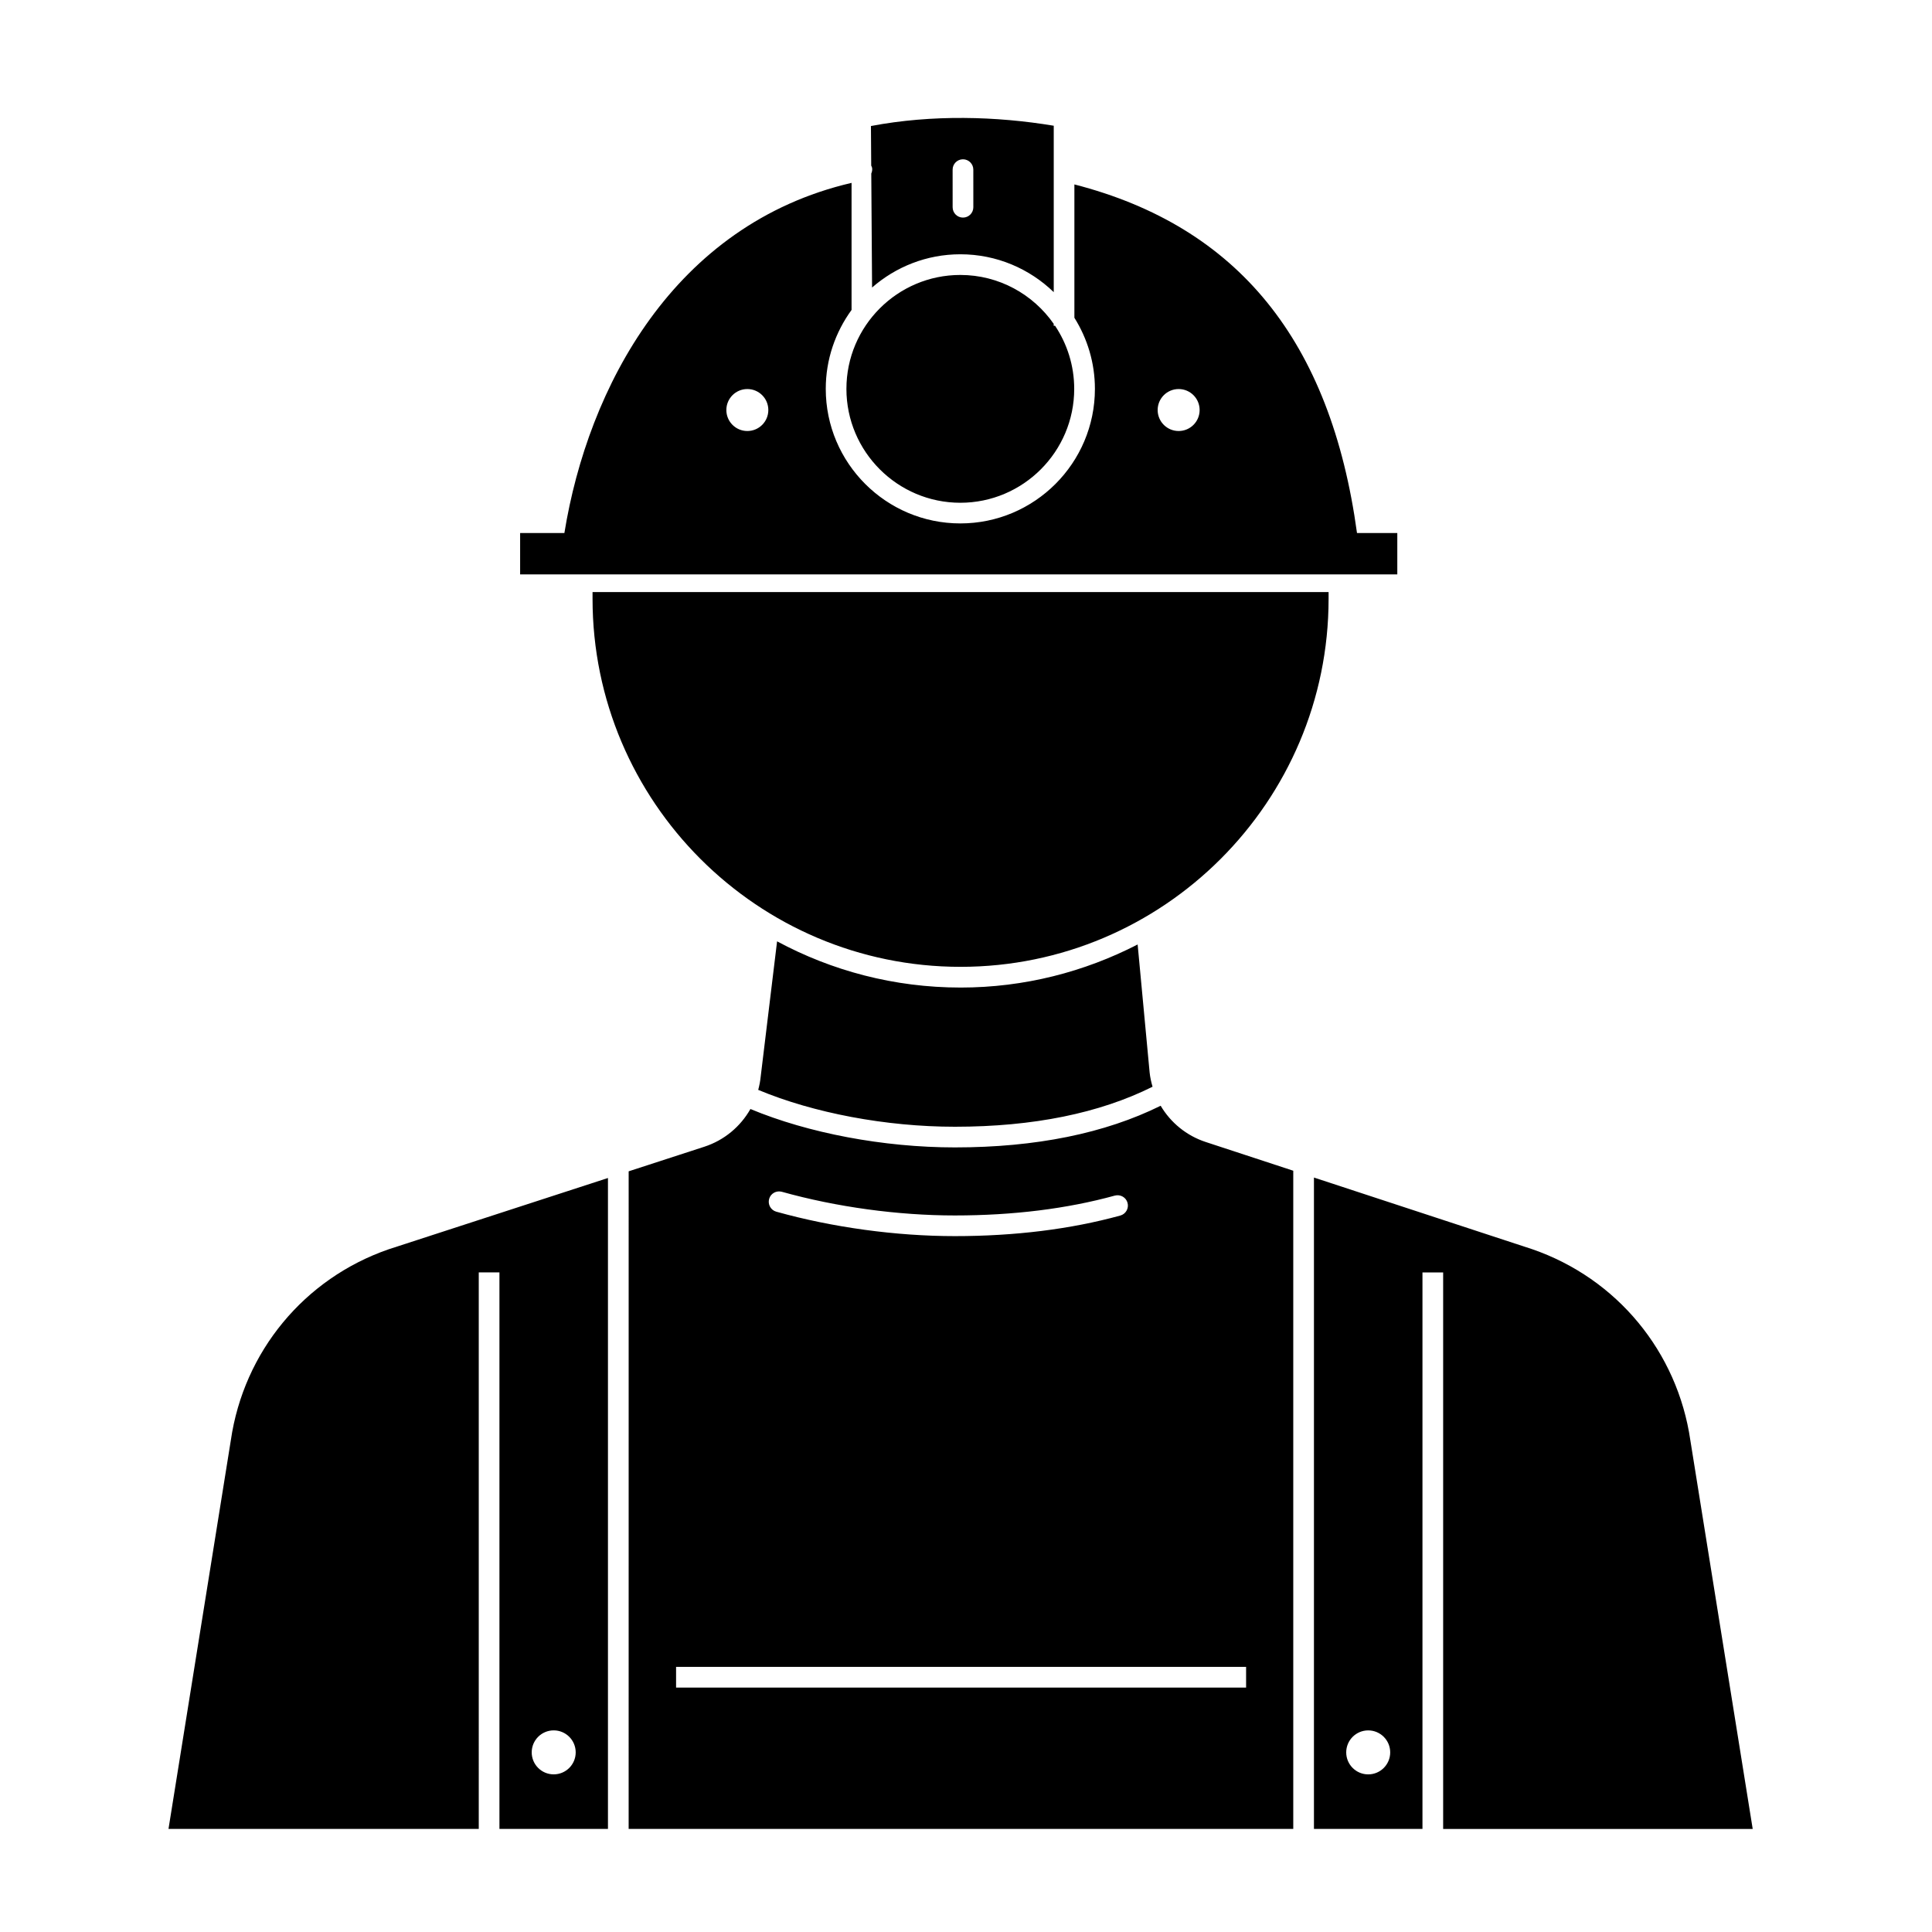
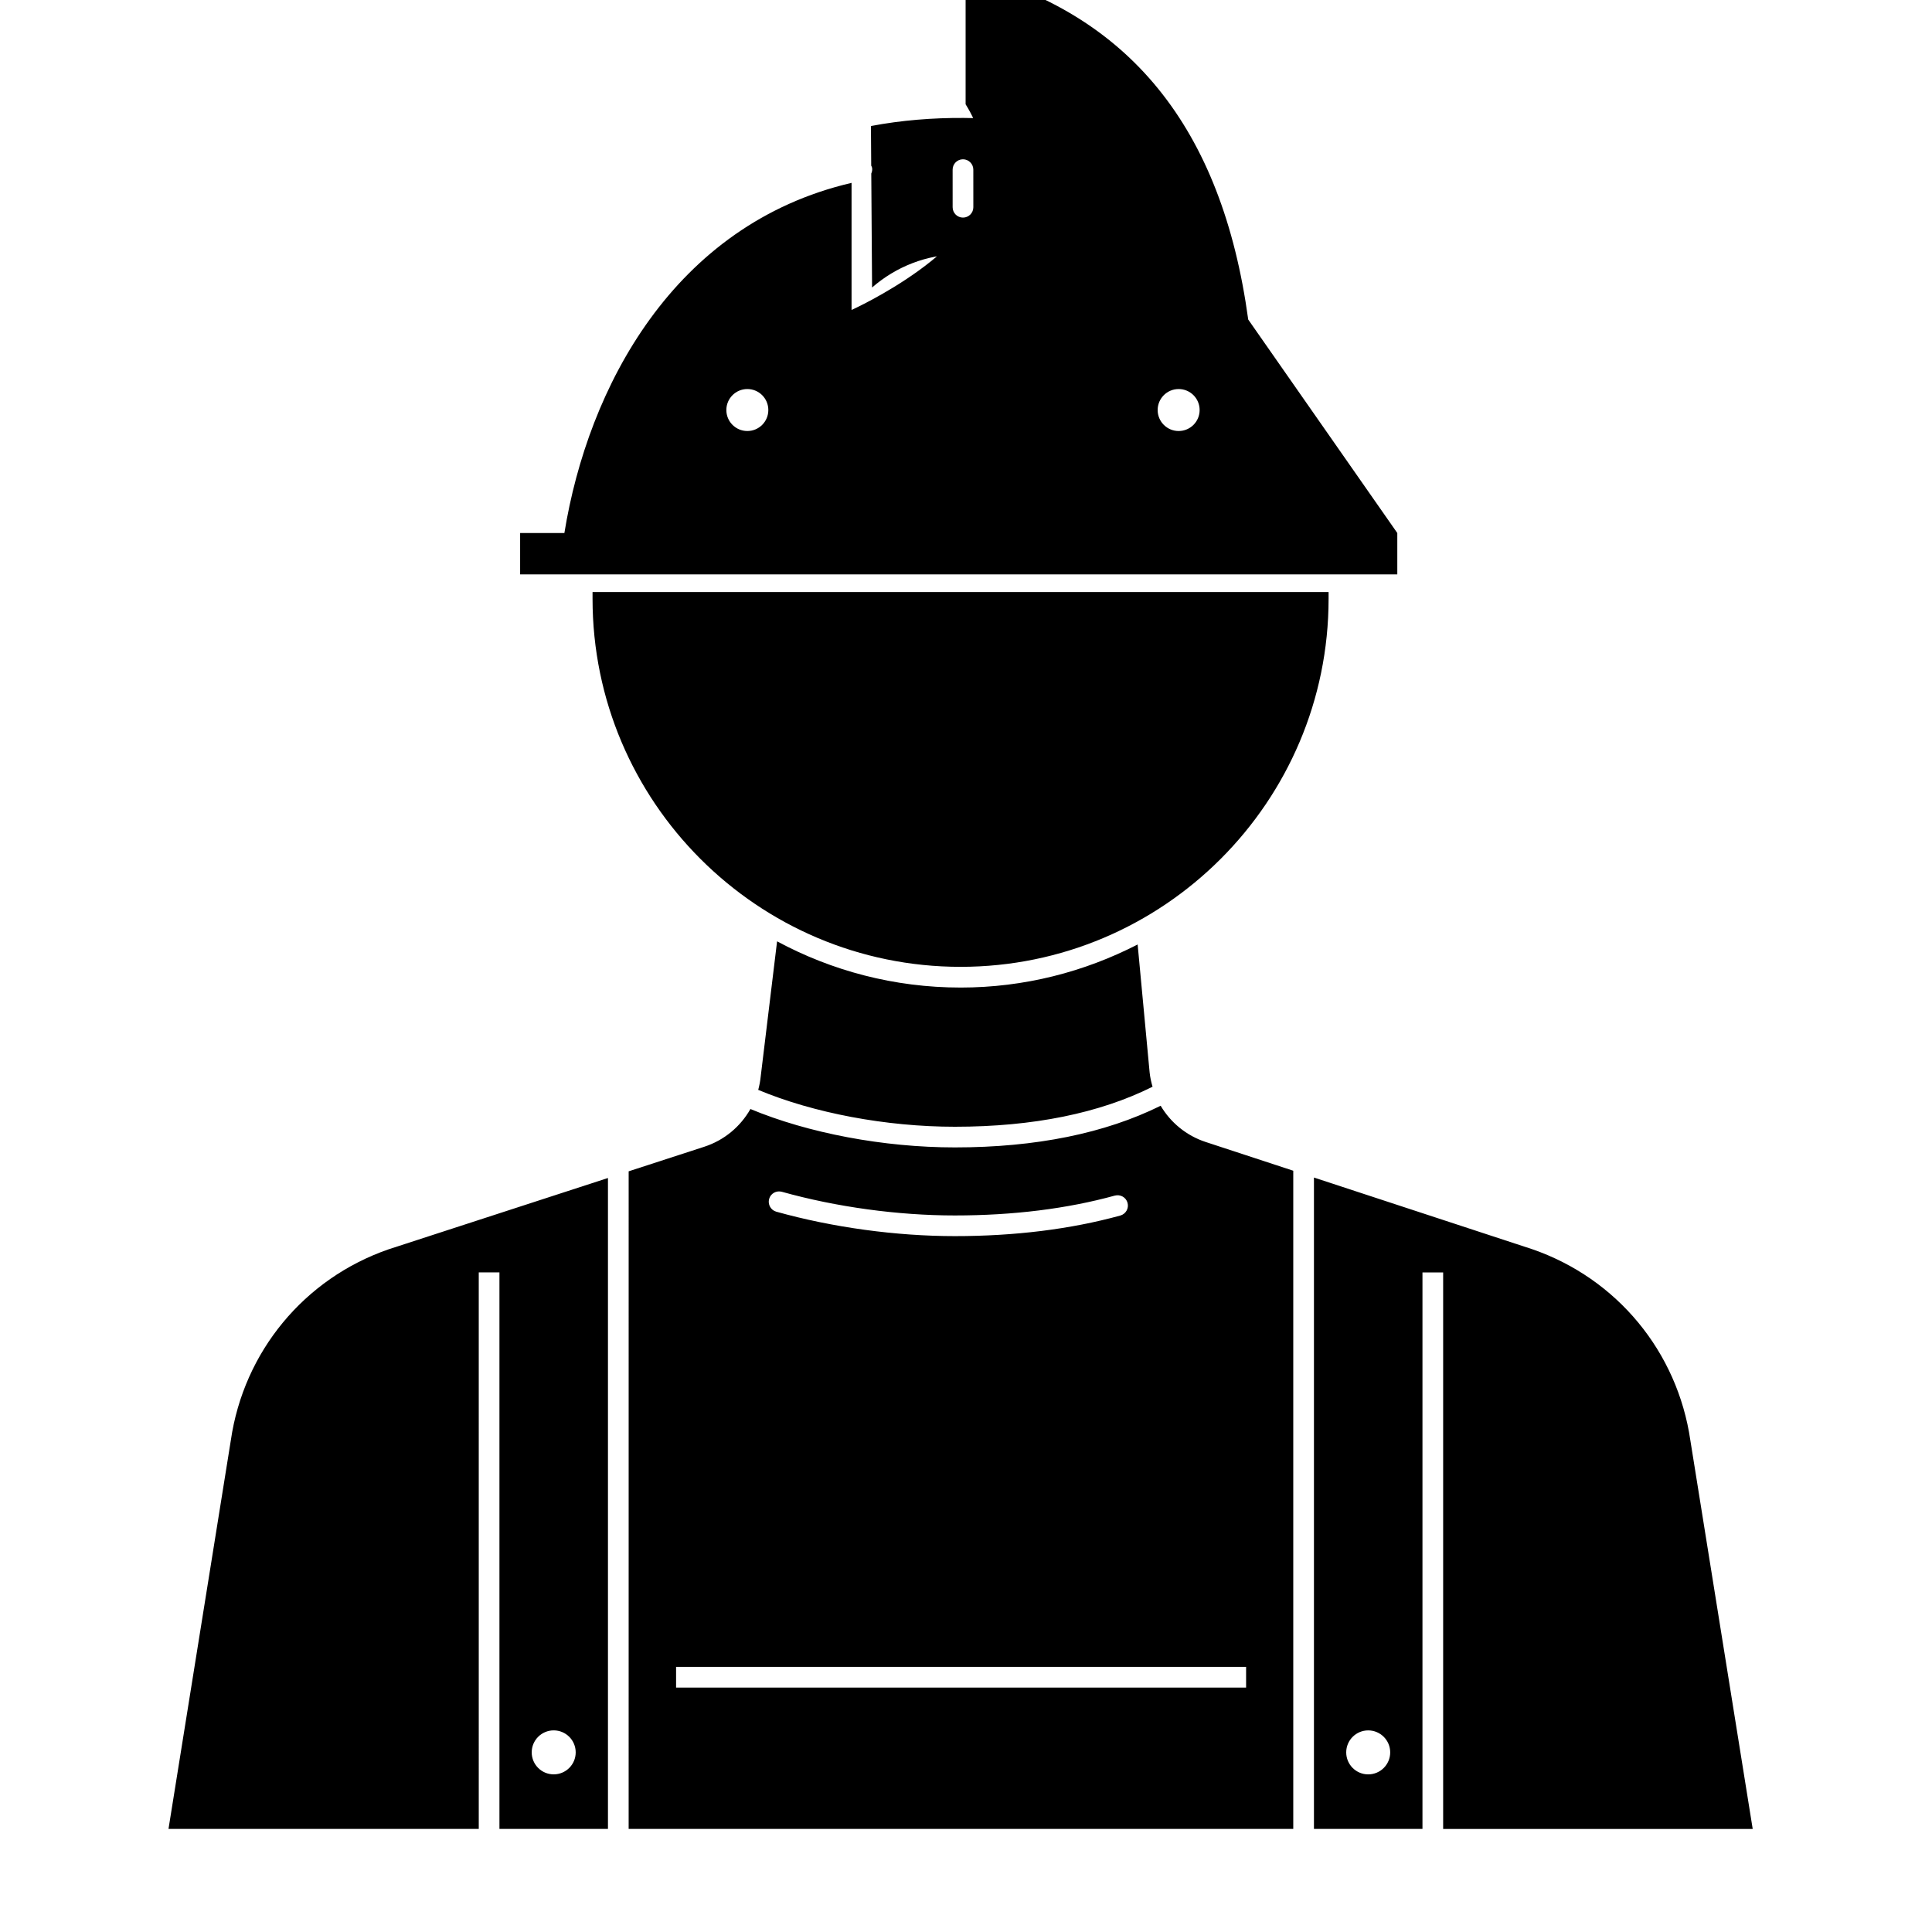
<svg xmlns="http://www.w3.org/2000/svg" fill="#000000" width="800px" height="800px" version="1.1" viewBox="144 144 512 512">
-   <path d="m368.31 247.05c0-16.645 13.543-30.184 30.184-30.184 10.238 0 19.285 5.133 24.746 12.953v0.516h0.363c3.199 4.793 5.074 10.539 5.074 16.723 0 16.641-13.543 30.18-30.184 30.18-16.645-0.008-30.184-13.547-30.184-30.188zm127.78 55.645v-1.793h-195.06v1.793c0 53.777 43.75 97.527 97.527 97.527s97.531-43.75 97.531-97.527zm-121.21-114.8-0.074-10.496c16.23-3.086 33.266-2.598 48.445-0.078v44.102c-6.418-6.203-15.133-10.035-24.746-10.035-8.957 0-17.129 3.34-23.398 8.812l-0.211-30.203c0.203-0.484 0.316-1.012 0.207-1.562-0.043-0.203-0.148-0.363-0.223-0.539zm21.578 11.027c0 1.516 1.223 2.742 2.742 2.742 1.516 0 2.742-1.223 2.742-2.742l-0.004-9.965c0-1.516-1.223-2.742-2.742-2.742-1.516 0-2.742 1.223-2.742 2.742zm124.51 429.76h-28.758v-172.62l57.887 19.004c22.41 7.754 38.449 27.156 41.867 50.664l16.52 102.96h-82.035v-147.48h-5.481zm-8.551-20.281c0-3.219-2.609-5.828-5.828-5.828s-5.828 2.609-5.828 5.828 2.609 5.828 5.828 5.828 5.828-2.609 5.828-5.828zm-113.85-202.69c-17.582 0-34.137-4.449-48.633-12.246l-4.344 35.852c-0.117 1.199-0.348 2.367-0.656 3.512 14.625 6.117 33.855 9.77 52.113 9.77 20.777 0 38.359-3.594 52.391-10.605-0.359-1.23-0.641-2.488-0.777-3.789l-3.176-33.91c-14.086 7.246-30.012 11.418-46.918 11.418zm88.16 222.97h-176.13l0.004-174.27 20.066-6.519c5.289-1.723 9.578-5.356 12.203-9.992 15.27 6.375 35.258 10.176 54.184 10.176 21.484 0 39.781-3.738 54.531-11.039 2.637 4.457 6.832 7.93 11.934 9.602l23.207 7.617v174.43zm-137-163.57c14.938 4.176 31.746 6.473 47.316 6.473 15.941 0 30.688-1.832 43.852-5.453 1.457-0.402 2.316-1.91 1.914-3.371-0.402-1.457-1.875-2.297-3.371-1.914-12.688 3.492-26.949 5.262-42.395 5.262-15.09 0-31.367-2.227-45.84-6.273-1.473-0.402-2.977 0.449-3.375 1.898-0.406 1.457 0.445 2.973 1.898 3.379zm124.5 120.63h-151.06v5.481h151.06zm-203.35 42.934h-82.223l16.52-102.99c3.414-23.469 19.453-42.871 41.816-50.609l58.125-18.895v172.5h-28.758v-147.48h-5.481zm14.031-20.281c0 3.219 2.609 5.828 5.828 5.828s5.828-2.609 5.828-5.828-2.609-5.828-5.828-5.828-5.828 2.609-5.828 5.828zm229.39-323.14v10.965h-232.46v-10.965h11.73c6.242-38.555 28.957-81.812 76.102-92.793v33.676c-4.277 5.883-6.836 13.094-6.836 20.914 0 19.664 15.996 35.66 35.664 35.66s35.664-15.996 35.664-35.66c0-6.922-2.016-13.367-5.438-18.844v-35.336c43.324 11.164 67.93 41.457 74.895 92.383zm-63.508-32.594c0 3.074 2.488 5.562 5.562 5.562 3.074 0 5.562-2.488 5.562-5.562s-2.488-5.562-5.562-5.562c-3.074 0-5.562 2.488-5.562 5.562zm-114.3 0c0 3.074 2.488 5.562 5.562 5.562s5.562-2.488 5.562-5.562-2.488-5.562-5.562-5.562-5.562 2.488-5.562 5.562z" />
+   <path d="m368.31 247.05c0-16.645 13.543-30.184 30.184-30.184 10.238 0 19.285 5.133 24.746 12.953v0.516h0.363c3.199 4.793 5.074 10.539 5.074 16.723 0 16.641-13.543 30.18-30.184 30.18-16.645-0.008-30.184-13.547-30.184-30.188zm127.78 55.645v-1.793h-195.06v1.793c0 53.777 43.75 97.527 97.527 97.527s97.531-43.75 97.531-97.527zm-121.21-114.8-0.074-10.496c16.23-3.086 33.266-2.598 48.445-0.078v44.102c-6.418-6.203-15.133-10.035-24.746-10.035-8.957 0-17.129 3.34-23.398 8.812l-0.211-30.203c0.203-0.484 0.316-1.012 0.207-1.562-0.043-0.203-0.148-0.363-0.223-0.539zm21.578 11.027c0 1.516 1.223 2.742 2.742 2.742 1.516 0 2.742-1.223 2.742-2.742l-0.004-9.965c0-1.516-1.223-2.742-2.742-2.742-1.516 0-2.742 1.223-2.742 2.742zm124.51 429.76h-28.758v-172.62l57.887 19.004c22.41 7.754 38.449 27.156 41.867 50.664l16.52 102.96h-82.035v-147.48h-5.481zm-8.551-20.281c0-3.219-2.609-5.828-5.828-5.828s-5.828 2.609-5.828 5.828 2.609 5.828 5.828 5.828 5.828-2.609 5.828-5.828zm-113.85-202.69c-17.582 0-34.137-4.449-48.633-12.246l-4.344 35.852c-0.117 1.199-0.348 2.367-0.656 3.512 14.625 6.117 33.855 9.77 52.113 9.77 20.777 0 38.359-3.594 52.391-10.605-0.359-1.23-0.641-2.488-0.777-3.789l-3.176-33.91c-14.086 7.246-30.012 11.418-46.918 11.418zm88.16 222.97h-176.13l0.004-174.27 20.066-6.519c5.289-1.723 9.578-5.356 12.203-9.992 15.27 6.375 35.258 10.176 54.184 10.176 21.484 0 39.781-3.738 54.531-11.039 2.637 4.457 6.832 7.93 11.934 9.602l23.207 7.617v174.43zm-137-163.57c14.938 4.176 31.746 6.473 47.316 6.473 15.941 0 30.688-1.832 43.852-5.453 1.457-0.402 2.316-1.91 1.914-3.371-0.402-1.457-1.875-2.297-3.371-1.914-12.688 3.492-26.949 5.262-42.395 5.262-15.09 0-31.367-2.227-45.84-6.273-1.473-0.402-2.977 0.449-3.375 1.898-0.406 1.457 0.445 2.973 1.898 3.379zm124.5 120.63h-151.06v5.481h151.06zm-203.35 42.934h-82.223l16.52-102.99c3.414-23.469 19.453-42.871 41.816-50.609l58.125-18.895v172.5h-28.758v-147.48h-5.481zm14.031-20.281c0 3.219 2.609 5.828 5.828 5.828s5.828-2.609 5.828-5.828-2.609-5.828-5.828-5.828-5.828 2.609-5.828 5.828zm229.39-323.14v10.965h-232.46v-10.965h11.73c6.242-38.555 28.957-81.812 76.102-92.793v33.676s35.664-15.996 35.664-35.66c0-6.922-2.016-13.367-5.438-18.844v-35.336c43.324 11.164 67.93 41.457 74.895 92.383zm-63.508-32.594c0 3.074 2.488 5.562 5.562 5.562 3.074 0 5.562-2.488 5.562-5.562s-2.488-5.562-5.562-5.562c-3.074 0-5.562 2.488-5.562 5.562zm-114.3 0c0 3.074 2.488 5.562 5.562 5.562s5.562-2.488 5.562-5.562-2.488-5.562-5.562-5.562-5.562 2.488-5.562 5.562z" />
</svg>